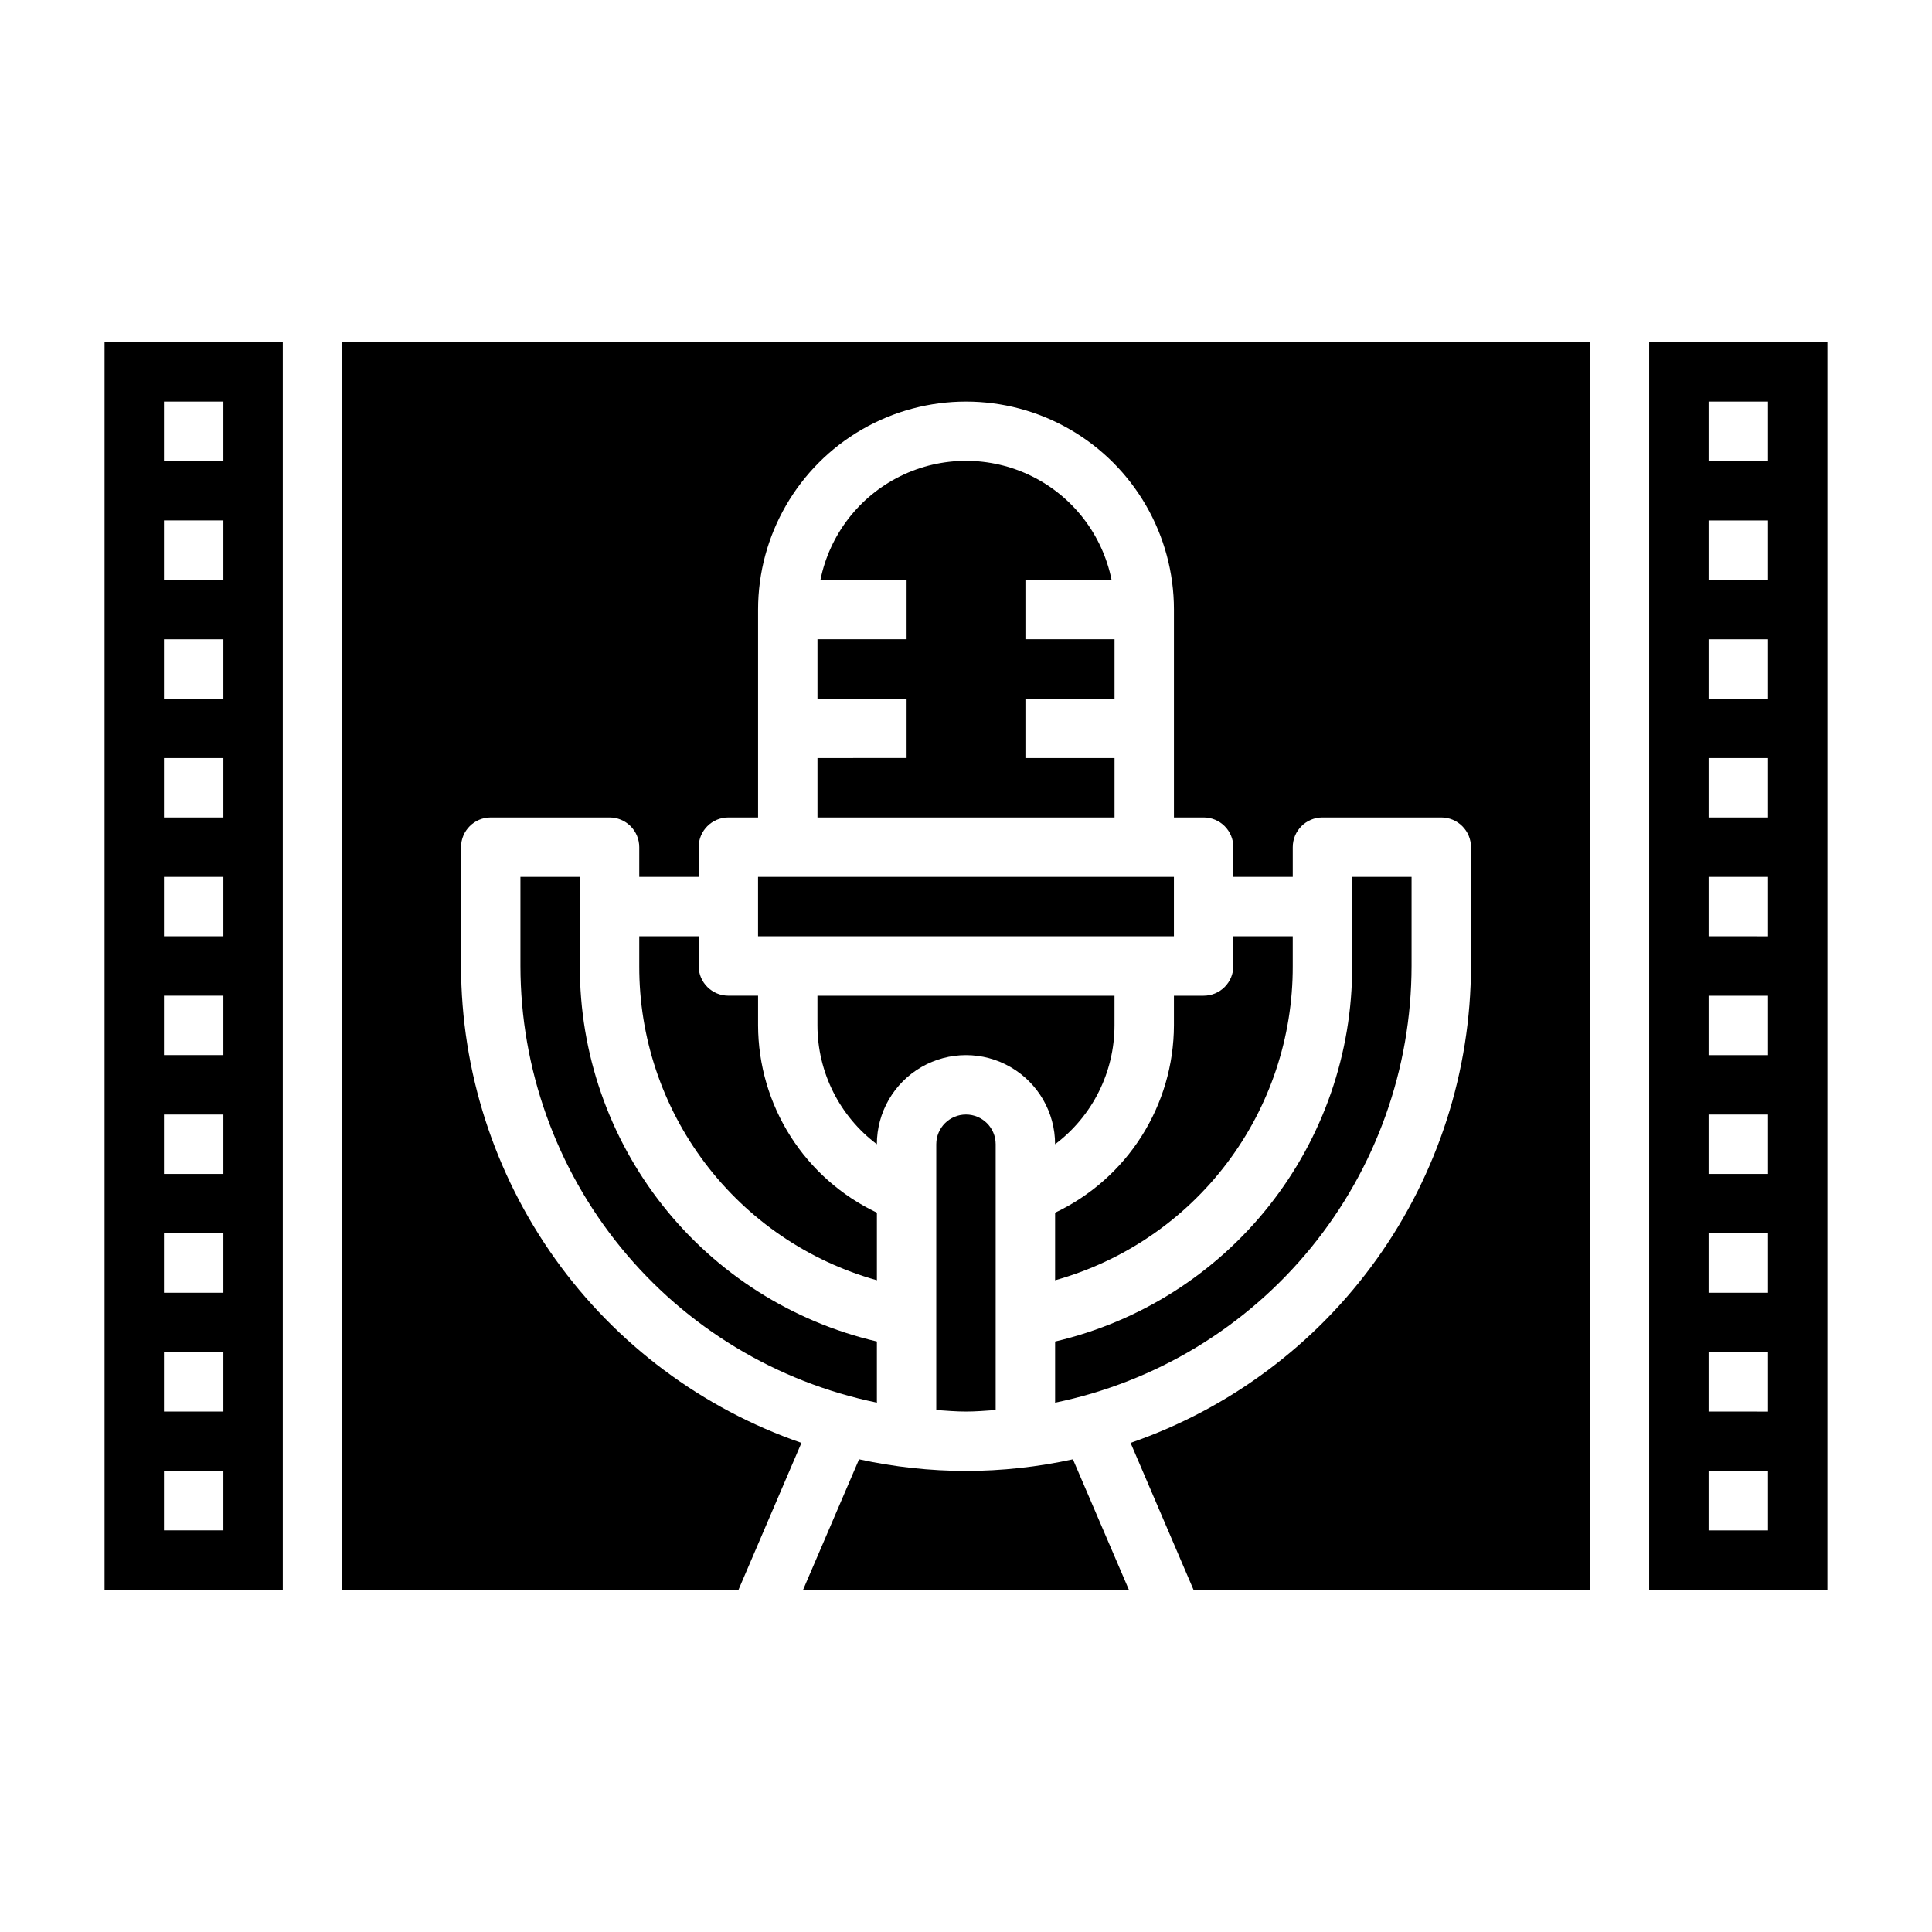
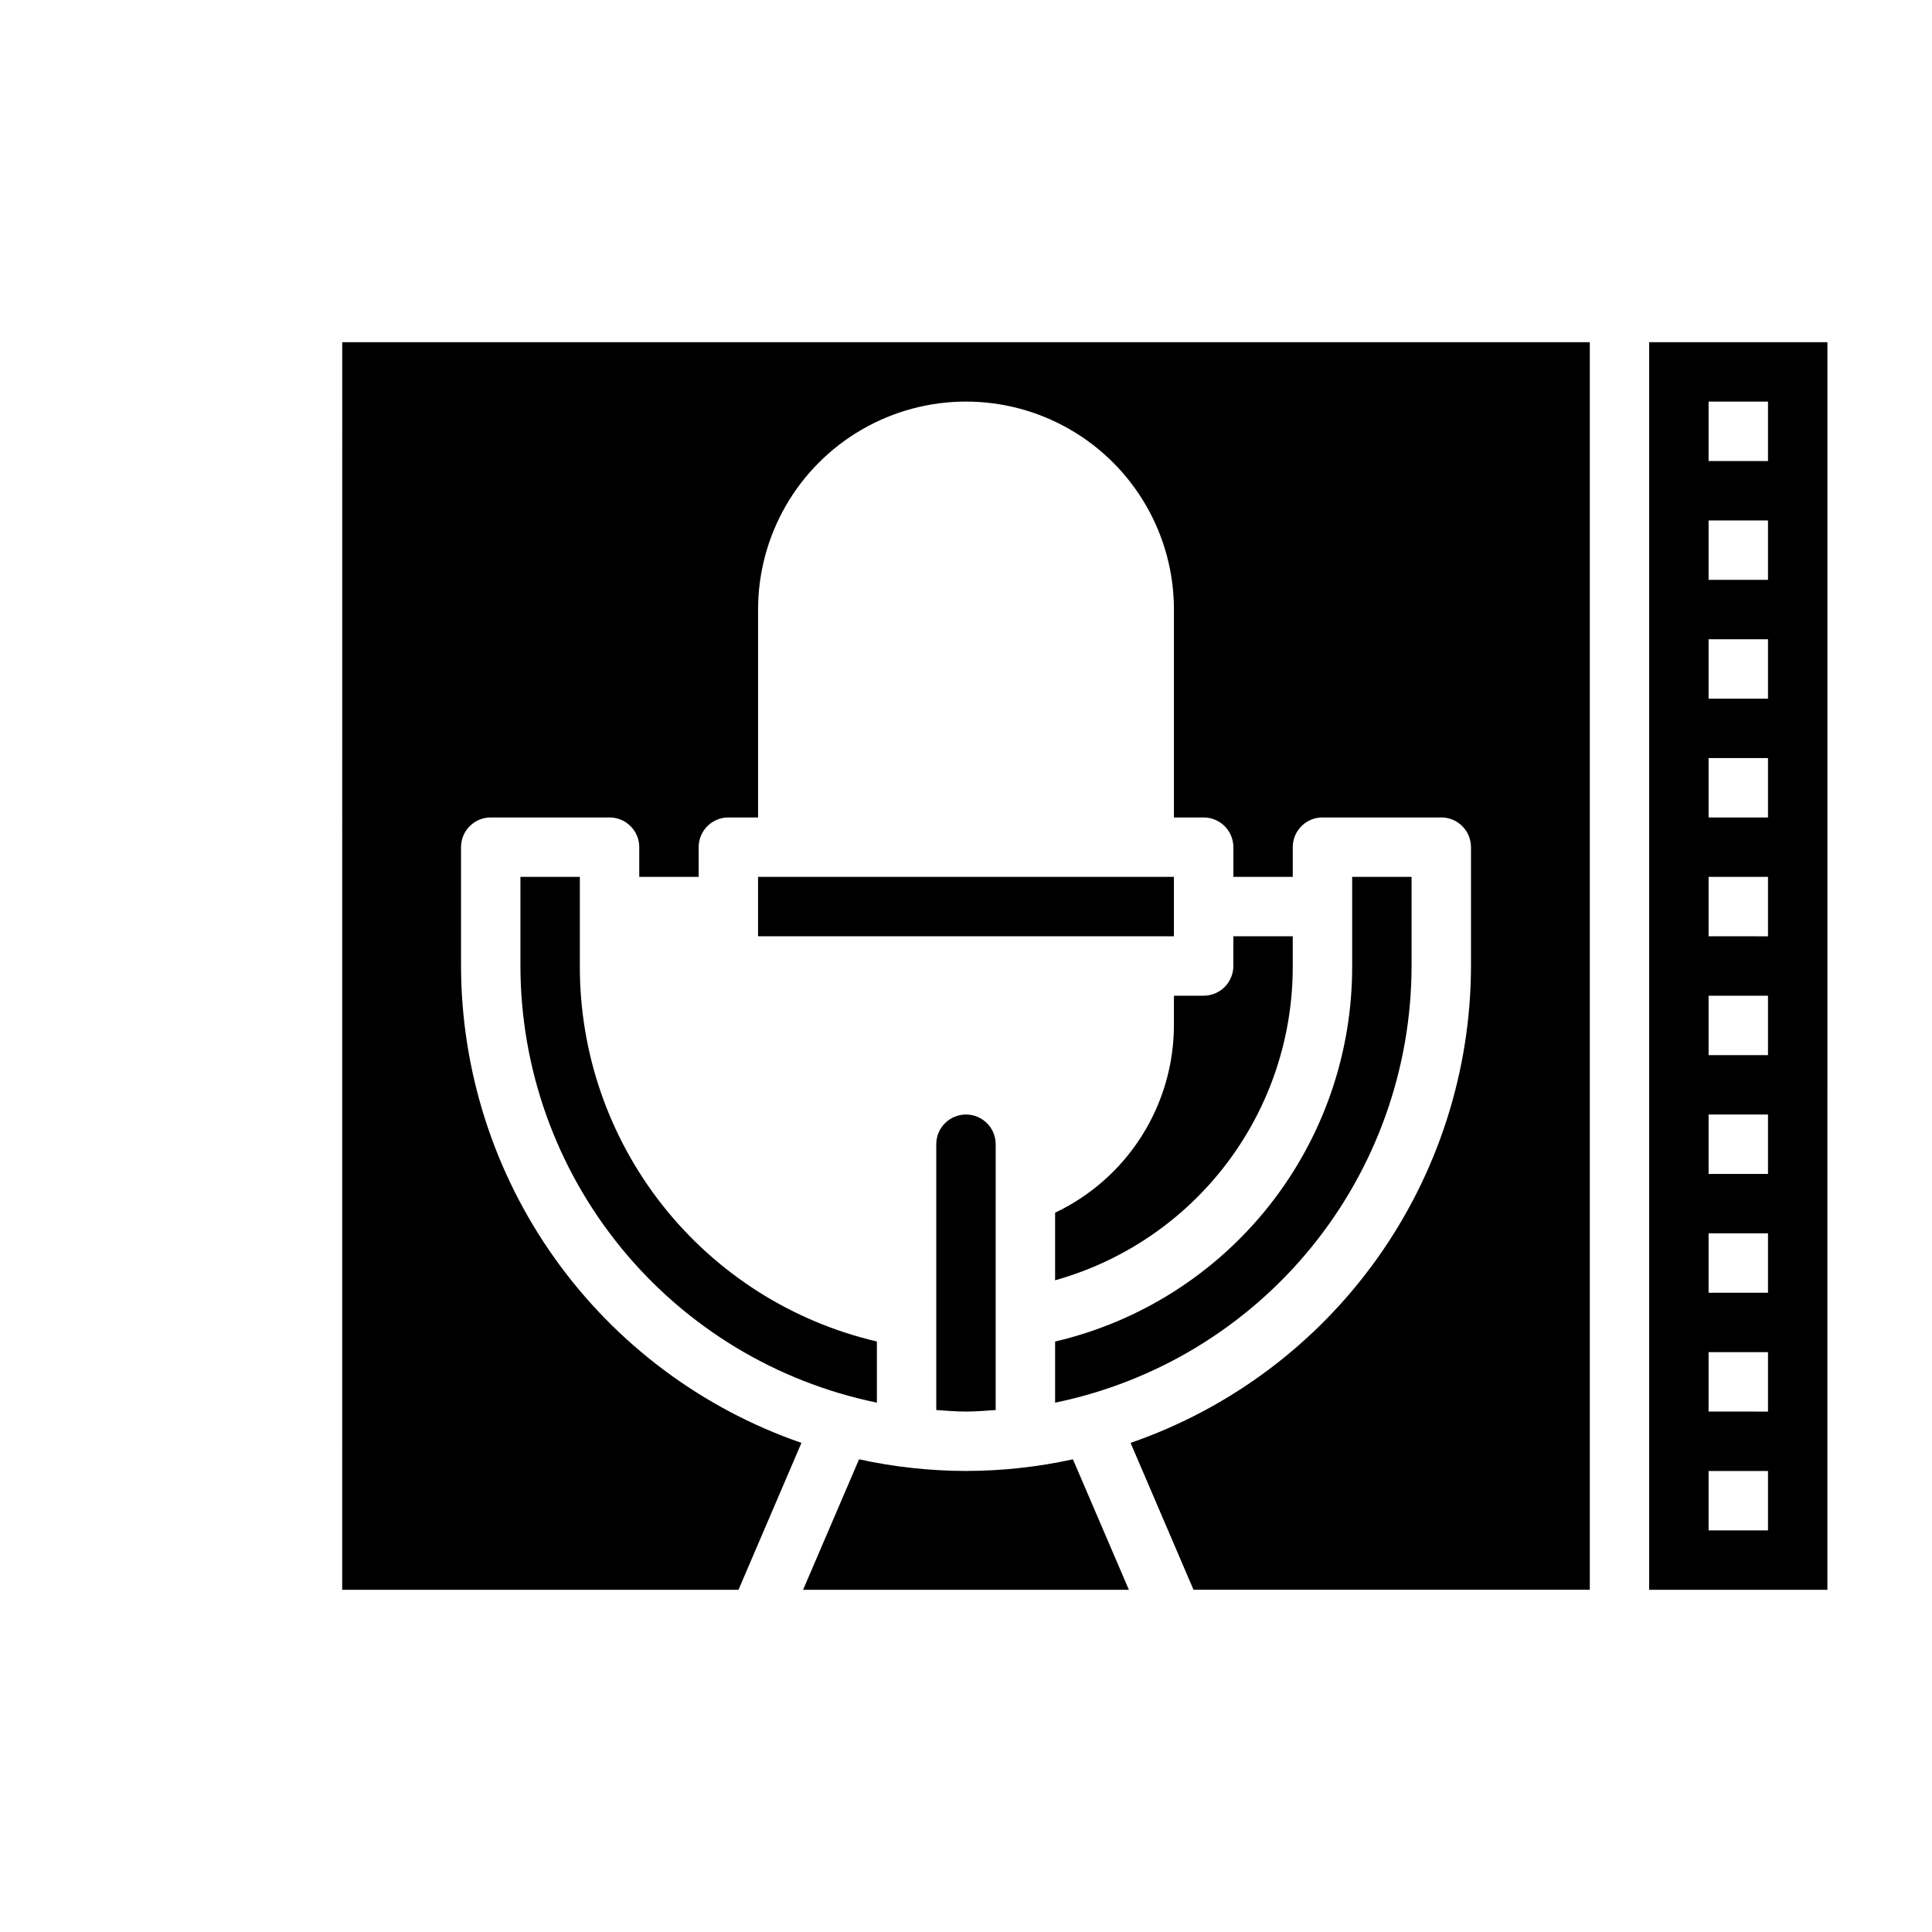
<svg xmlns="http://www.w3.org/2000/svg" fill="#000000" width="800px" height="800px" version="1.1" viewBox="144 144 512 512">
  <g>
-     <path d="m360.64 344.89v15.742h78.723v-15.742h-23.617v-15.746h23.617v-15.742h-23.617v-15.742h22.828c-2.426-11.957-10.262-22.113-21.211-27.492-10.949-5.383-23.773-5.383-34.723 0-10.949 5.379-18.785 15.535-21.211 27.492h22.828v15.742h-23.617v15.742h23.617v15.742z" />
-     <path d="m313.41 392.12v7.875c-0.055 18.859 6.074 37.215 17.449 52.258 11.375 15.043 27.367 25.941 45.527 31.027v-17.91c-9.398-4.457-17.344-11.484-22.914-20.266-5.574-8.785-8.547-18.965-8.574-29.367v-7.871h-7.871c-4.348 0-7.875-3.523-7.875-7.871v-7.875z" />
    <path d="m344.89 376.38h110.21v15.742h-110.21z" />
    <path d="m470.85 400c0 2.086-0.832 4.09-2.305 5.566-1.477 1.477-3.481 2.305-5.566 2.305h-7.875v7.871c-0.027 10.402-3 20.582-8.574 29.367-5.57 8.781-13.516 15.809-22.914 20.266v17.91c18.16-5.086 34.152-15.984 45.527-31.027 11.375-15.043 17.504-33.398 17.449-52.258v-7.875h-15.742z" />
    <path d="m518.08 400v-23.617h-15.742v23.617c0.062 23.043-7.688 45.43-21.984 63.504-14.297 18.07-34.297 30.766-56.738 36.012v16.203c26.656-5.481 50.605-19.98 67.812-41.062 17.207-21.078 26.621-47.445 26.652-74.656z" />
    <path d="m234.69 565.31h105.02l16.68-38.926v-0.004c-26.301-9.086-49.121-26.137-65.289-48.785-16.164-22.648-24.879-49.773-24.922-77.598v-31.488c0-4.348 3.523-7.875 7.871-7.875h31.488c2.086 0 4.09 0.832 5.566 2.309 1.477 1.477 2.305 3.477 2.305 5.566v7.871h15.742v-7.871c0-4.348 3.527-7.875 7.875-7.875h7.871v-55.102c0-19.688 10.504-37.879 27.551-47.723 17.051-9.844 38.055-9.844 55.105 0s27.551 28.035 27.551 47.723v55.105h7.871l0.004-0.004c2.086 0 4.09 0.832 5.566 2.309 1.473 1.477 2.305 3.477 2.305 5.566v7.871h15.742v-7.871c0-4.348 3.523-7.875 7.871-7.875h31.488c2.09 0 4.09 0.832 5.566 2.309 1.477 1.477 2.309 3.477 2.309 5.566v31.488c-0.047 27.824-8.758 54.949-24.926 77.598-16.168 22.648-38.988 39.699-65.289 48.785l16.68 38.93h105.02v-330.62h-330.62z" />
    <path d="m281.92 376.38v23.617c0.031 27.211 9.445 53.578 26.652 74.656 17.207 21.082 41.156 35.582 67.812 41.062v-16.203c-22.441-5.246-42.441-17.941-56.738-36.012-14.293-18.074-22.043-40.461-21.98-63.504v-23.617z" />
-     <path d="m423.61 447.23c9.902-7.441 15.734-19.102 15.746-31.488v-7.871h-78.723v7.871c0.012 12.387 5.844 24.047 15.746 31.488 0-8.438 4.5-16.234 11.809-20.453 7.305-4.219 16.309-4.219 23.613 0 7.309 4.219 11.809 12.016 11.809 20.453z" />
    <path d="m581.05 234.69v330.62h47.23l0.004-330.62zm31.488 314.88-15.742-0.004v-15.742h15.742zm0-31.488-15.742-0.004v-15.742h15.742zm0-31.488-15.742-0.004v-15.742h15.742zm0-31.488-15.742-0.004v-15.742h15.742zm0-31.488-15.742-0.004v-15.742h15.742zm0-31.488-15.742-0.004v-15.742h15.742zm0-31.488-15.742-0.004v-15.742h15.742zm0-31.488-15.742-0.004v-15.742h15.742zm0-31.488h-15.742v-15.746h15.742zm0-31.488h-15.742v-15.746h15.742z" />
    <path d="m392.12 447.23v70.445c2.613 0.172 5.211 0.402 7.871 0.402s5.258-0.227 7.871-0.402l0.004-70.445c0-4.348-3.523-7.871-7.871-7.871s-7.875 3.523-7.875 7.871z" />
-     <path d="m171.71 565.31h47.23v-330.62h-47.23zm15.742-314.88h15.746v15.742l-15.746 0.004zm0 31.488h15.746v15.742l-15.746 0.004zm0 31.488h15.746v15.742h-15.746zm0 31.488h15.746v15.742h-15.746zm0 31.488h15.746v15.742h-15.746zm0 31.488h15.746v15.742h-15.746zm0 31.488h15.746v15.742h-15.746zm0 31.488h15.746v15.742h-15.746zm0 31.488h15.746v15.742h-15.746zm0 31.488h15.746v15.742h-15.746z" />
    <path d="m400 533.82c-9.531-0.016-19.031-1.051-28.34-3.086l-14.832 34.574h86.34l-14.832-34.574c-9.309 2.035-18.809 3.07-28.336 3.086z" />
  </g>
</svg>